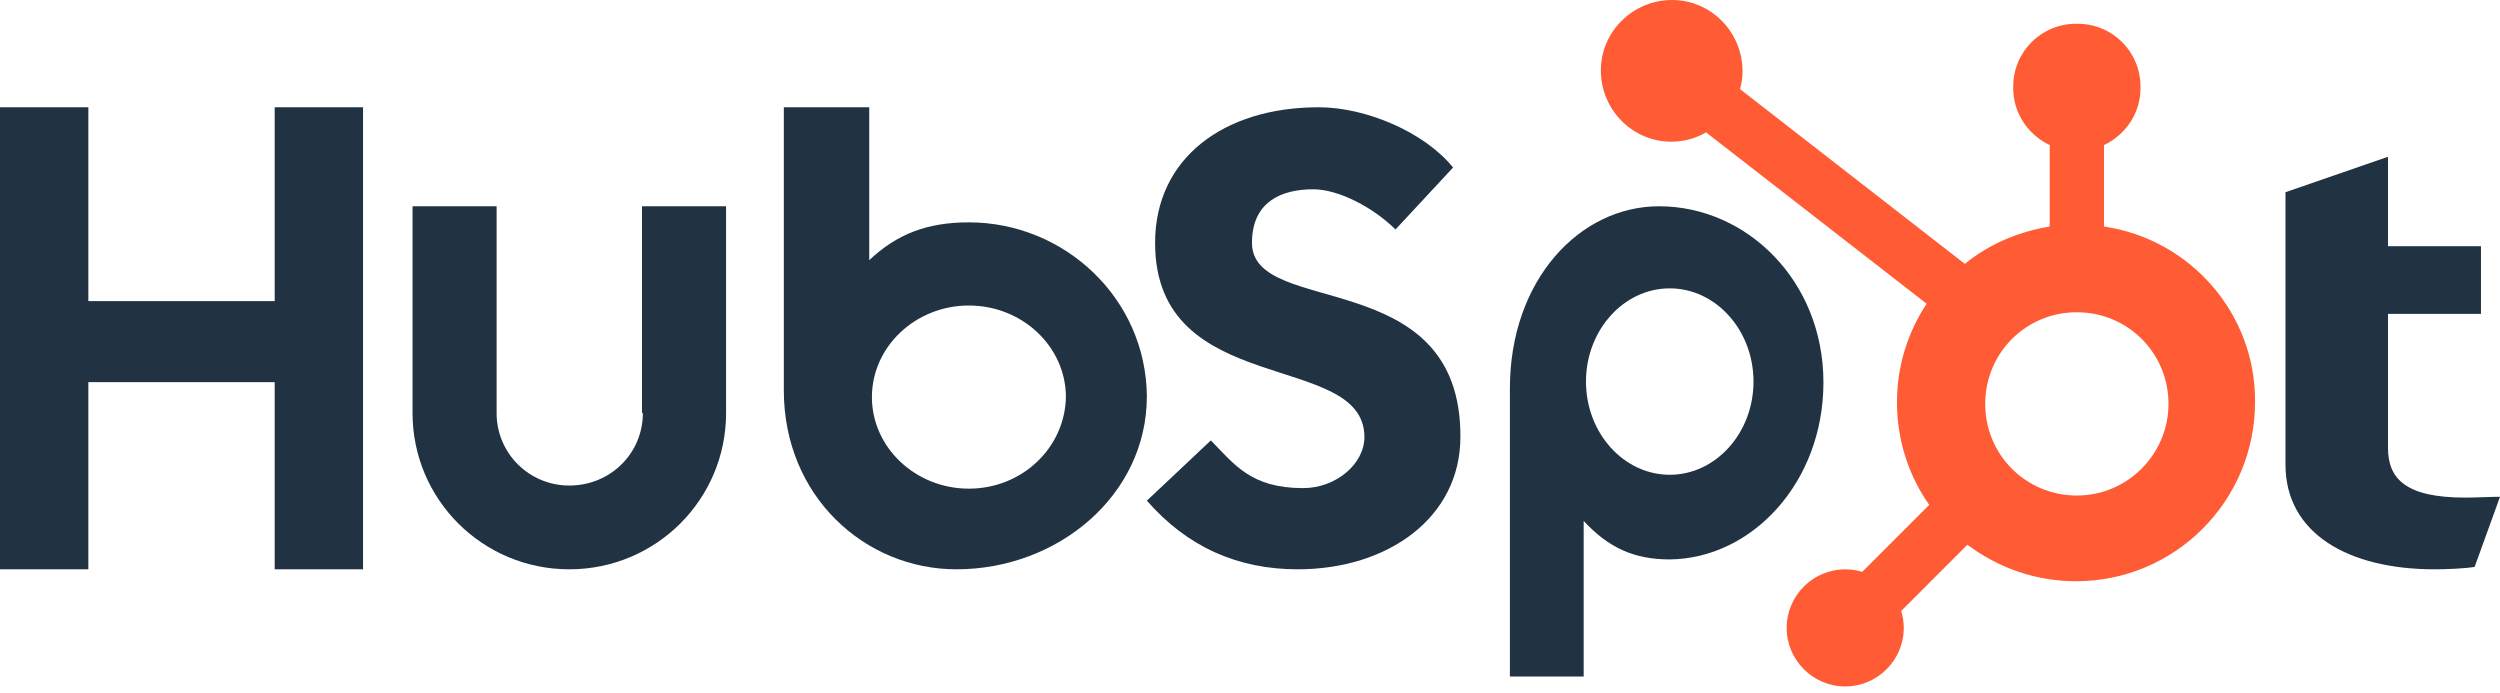
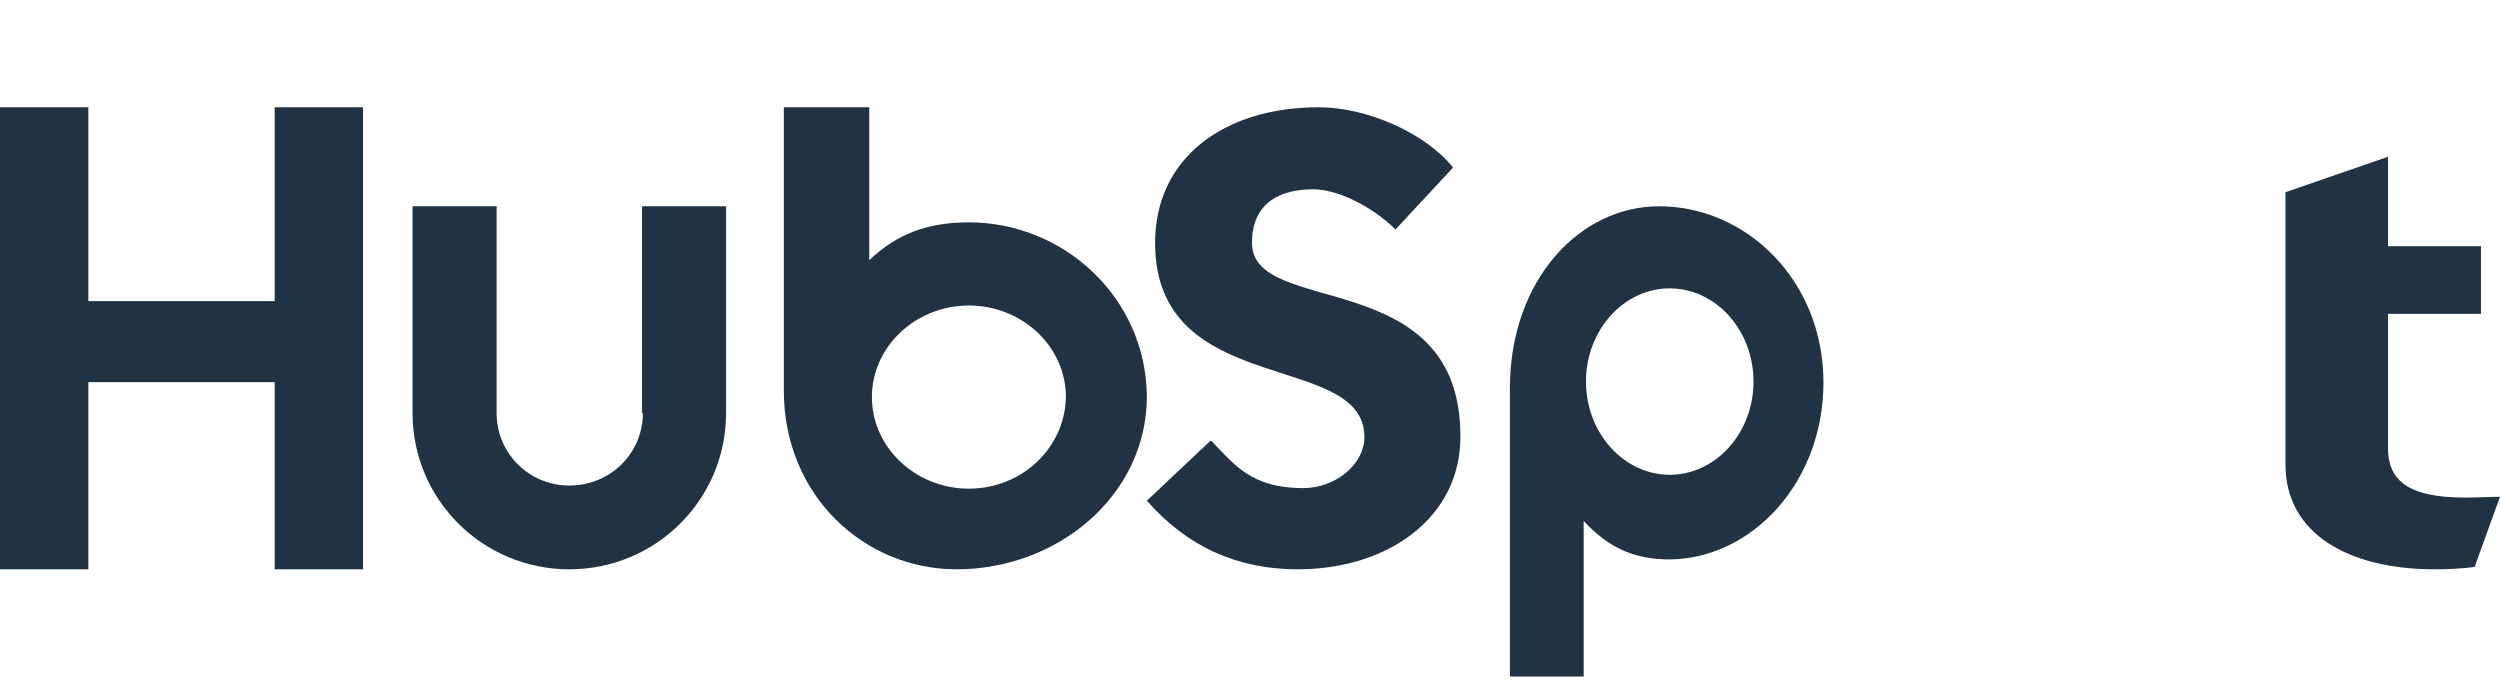
<svg xmlns="http://www.w3.org/2000/svg" width="303" height="84" viewBox="0 0 303 84" fill="none">
  <path d="M33.292 13V36.494H10.708V13H0V69H10.708V46.316H33.292V69H44V13H33.292Z" fill="#213343" />
  <path d="M77.916 50.067C77.916 54.933 73.989 58.846 69 58.846C64.117 58.846 60.19 54.933 60.19 50.067V25H50V50.067C50 60.538 58.492 69 69 69C79.508 69 88 60.538 88 50.067V25H77.81V50.067H77.916Z" fill="#213343" />
  <path d="M151.74 29.435C151.74 24.464 155.286 22.942 159.163 22.942C162.265 22.942 166.475 25.174 169.134 27.812L176.113 20.304C172.679 16.044 165.589 13 159.828 13C148.306 13 139.997 19.188 139.997 29.435C139.997 48.406 165.367 42.42 165.367 52.971C165.367 56.217 161.933 59.159 157.944 59.159C151.63 59.159 149.635 56.319 146.755 53.377L139 60.681C143.875 66.261 149.968 69 157.28 69C168.248 69 177 62.71 177 52.971C177.11 31.971 151.74 38.565 151.74 29.435Z" fill="#213343" />
  <path d="M298.773 60.309C291.473 60.309 289.424 57.965 289.424 54.254V38.043H300.695V29.84H289.424V19L277 23.297V56.305C277 64.703 284.685 69 295.059 69C296.596 69 298.773 68.902 299.926 68.707L303 60.211C301.719 60.211 300.182 60.309 298.773 60.309Z" fill="#213343" />
  <path d="M117.431 26.949C112.363 26.949 108.696 28.375 105.353 31.531V13H95V47.313C95 60.142 104.814 69 115.922 69C128.216 69 139 60.04 139 48.025C138.892 36.113 128.971 26.949 117.431 26.949ZM117.431 59.225C110.961 59.225 105.676 54.236 105.676 48.127C105.676 42.018 110.961 37.029 117.431 37.029C123.902 37.029 129.186 42.018 129.186 48.127C129.078 54.236 123.902 59.225 117.431 59.225Z" fill="#213343" />
  <path d="M221 46.349C221 34.016 211.686 25 201.069 25C191.476 25 183 33.913 183 47.075V82H191.941V63.138C194.922 66.351 197.995 67.802 202.373 67.802C212.338 67.698 221 58.475 221 46.349ZM212.524 46.245C212.524 52.464 207.961 57.542 202.373 57.542C196.784 57.542 192.221 52.464 192.221 46.245C192.221 40.027 196.784 34.949 202.373 34.949C207.961 34.949 212.524 40.027 212.524 46.245Z" fill="#213343" />
-   <path d="M255.006 27.458V17.585C257.577 16.351 259.428 13.78 259.428 10.695V10.49C259.428 6.273 256.034 2.88 251.818 2.88H251.612C247.396 2.88 244.002 6.273 244.002 10.49V10.695C244.002 13.78 245.853 16.351 248.424 17.585V27.458C244.619 28.075 241.02 29.618 238.14 31.983L210.888 10.798C211.094 10.078 211.196 9.358 211.196 8.638C211.196 3.908 207.391 0 202.661 0C197.93 0 194.022 3.805 194.022 8.536C194.022 13.266 197.827 17.174 202.558 17.174C204.1 17.174 205.54 16.763 206.774 16.043L233.512 36.816C231.25 40.21 229.913 44.324 229.913 48.746C229.913 53.373 231.353 57.693 233.821 61.189L225.697 69.313C225.08 69.108 224.36 69.005 223.64 69.005C219.732 69.005 216.544 72.193 216.544 76.101C216.544 80.009 219.732 83.197 223.64 83.197C227.548 83.197 230.736 80.009 230.736 76.101C230.736 75.381 230.633 74.764 230.427 74.044L238.449 66.022C242.151 68.799 246.676 70.445 251.612 70.445C263.644 70.445 273.311 60.675 273.311 48.746C273.414 38.05 265.495 29 255.006 27.458ZM251.715 60.058C245.544 60.058 240.608 55.122 240.608 48.951C240.608 42.781 245.544 37.845 251.715 37.845C257.885 37.845 262.821 42.781 262.821 48.951C262.821 55.019 257.885 60.058 251.715 60.058Z" fill="#FF5C35" />
</svg>